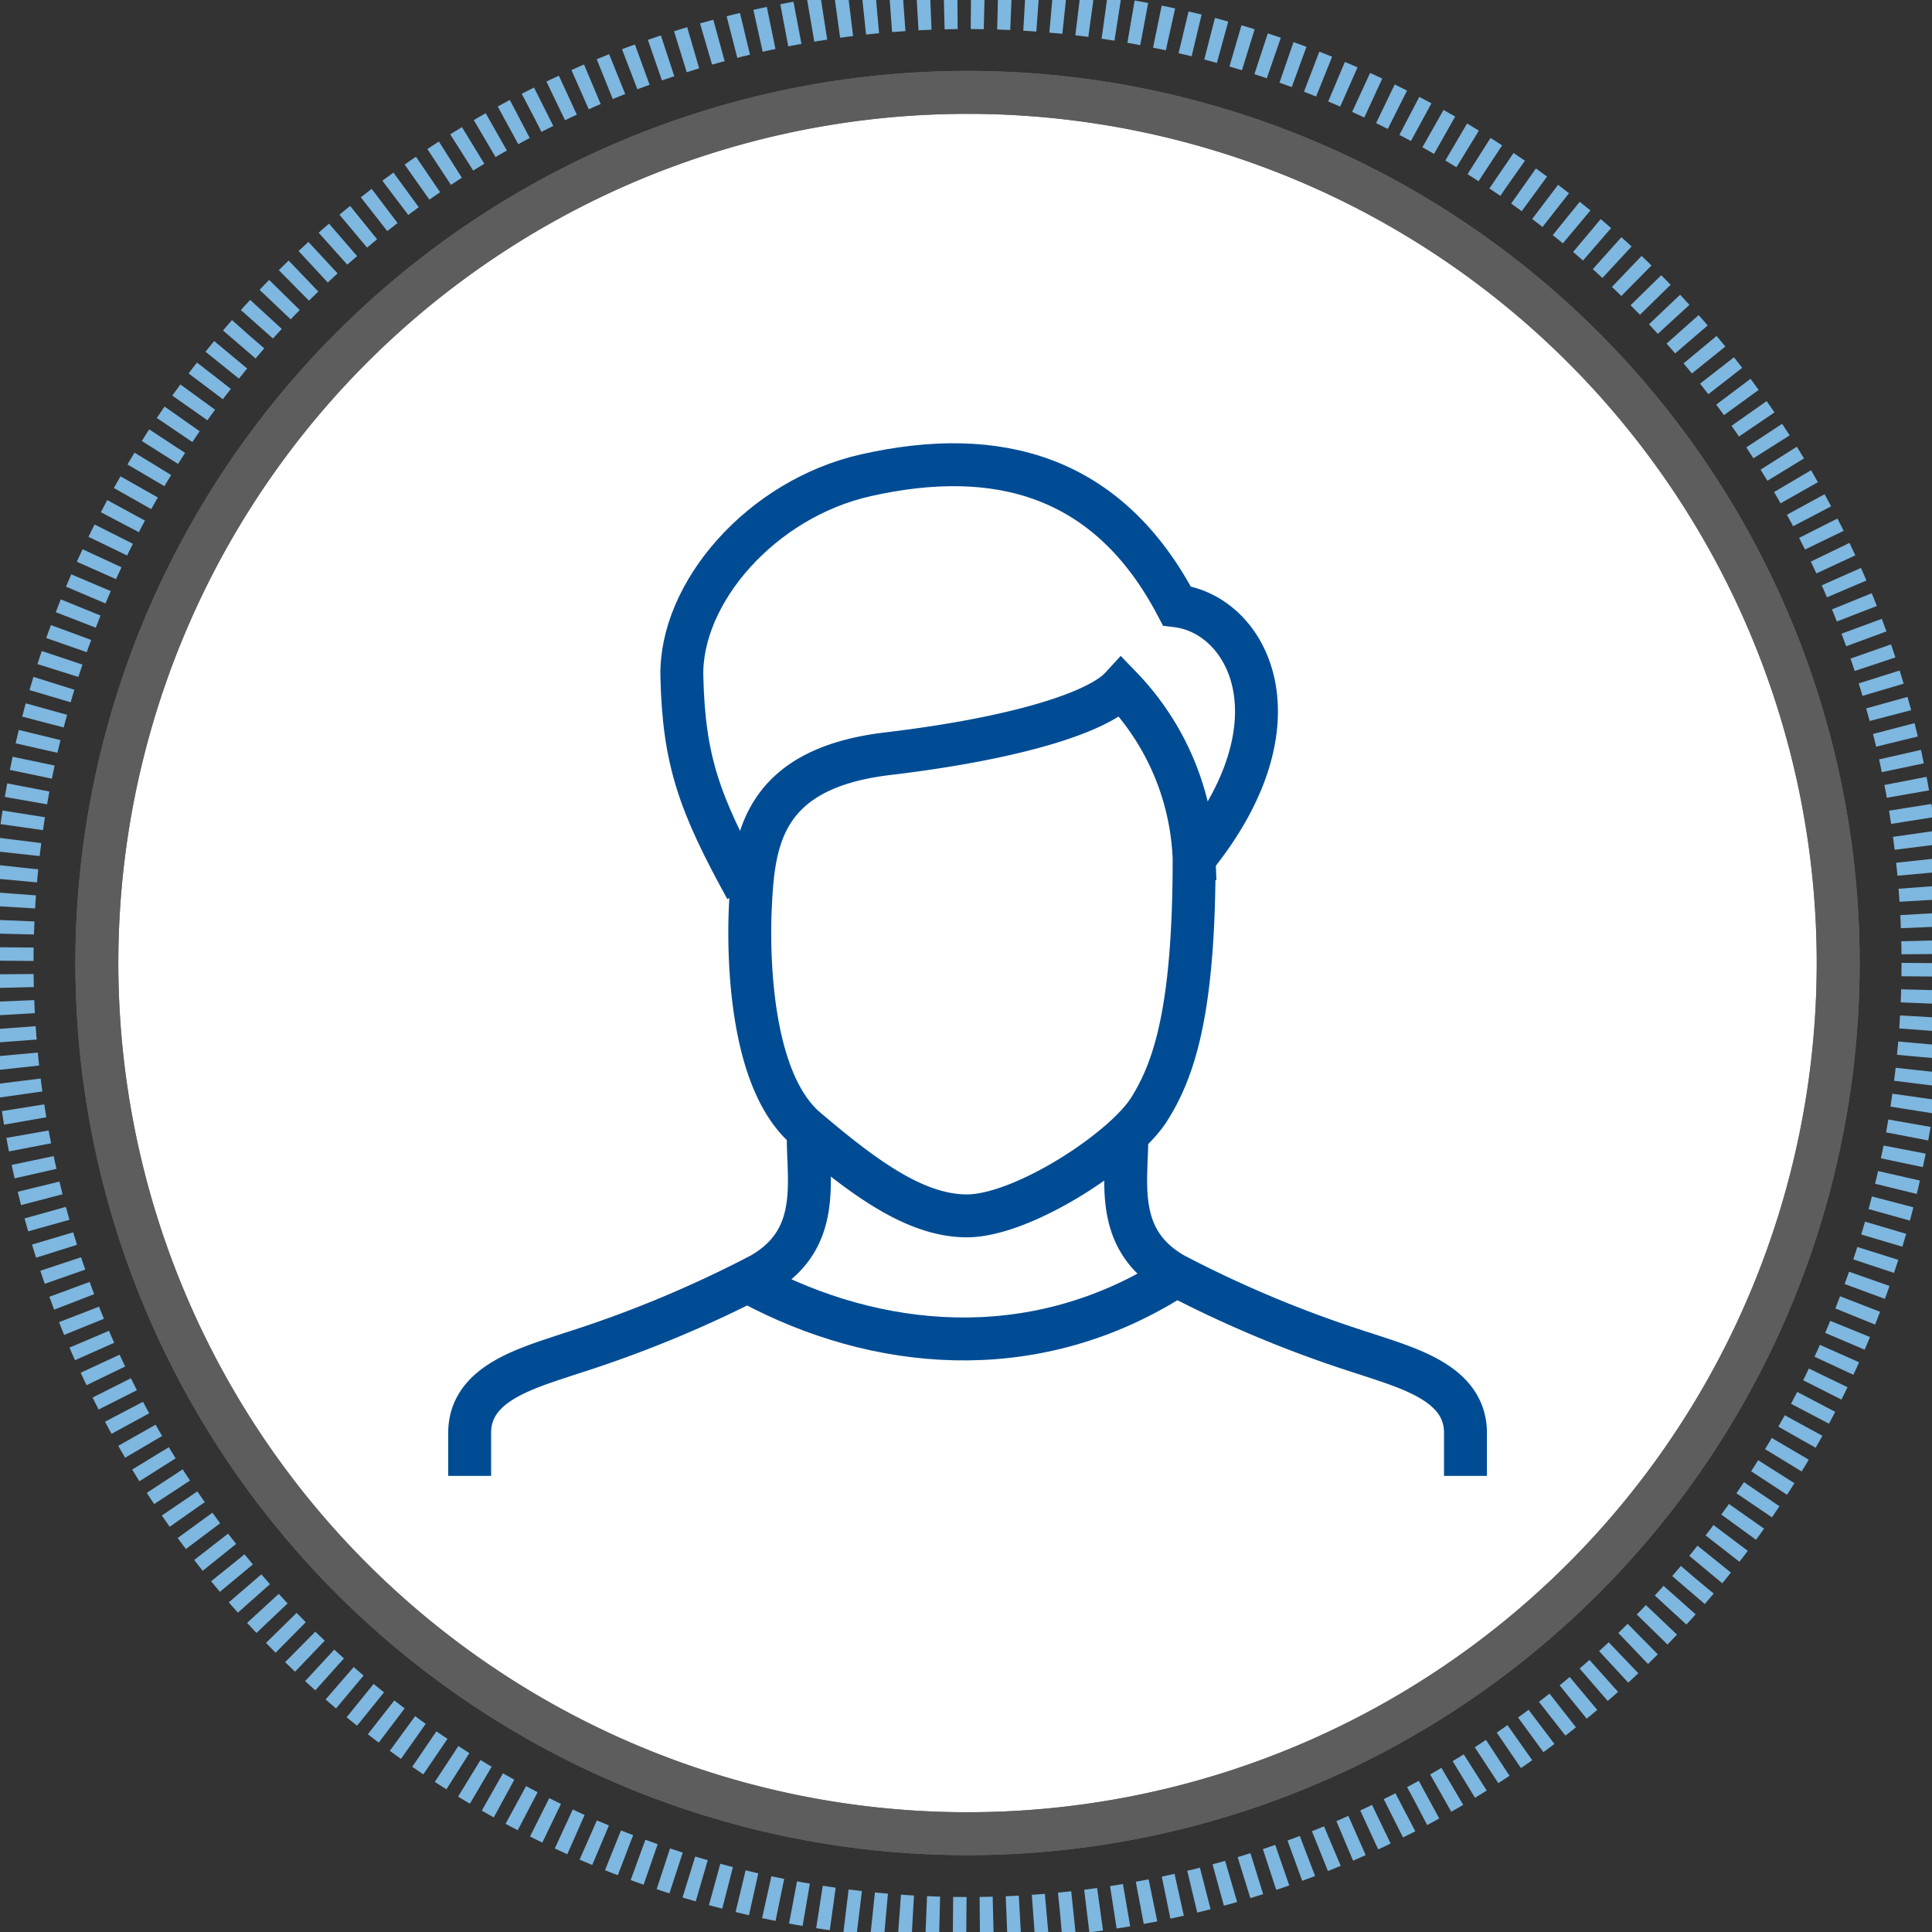
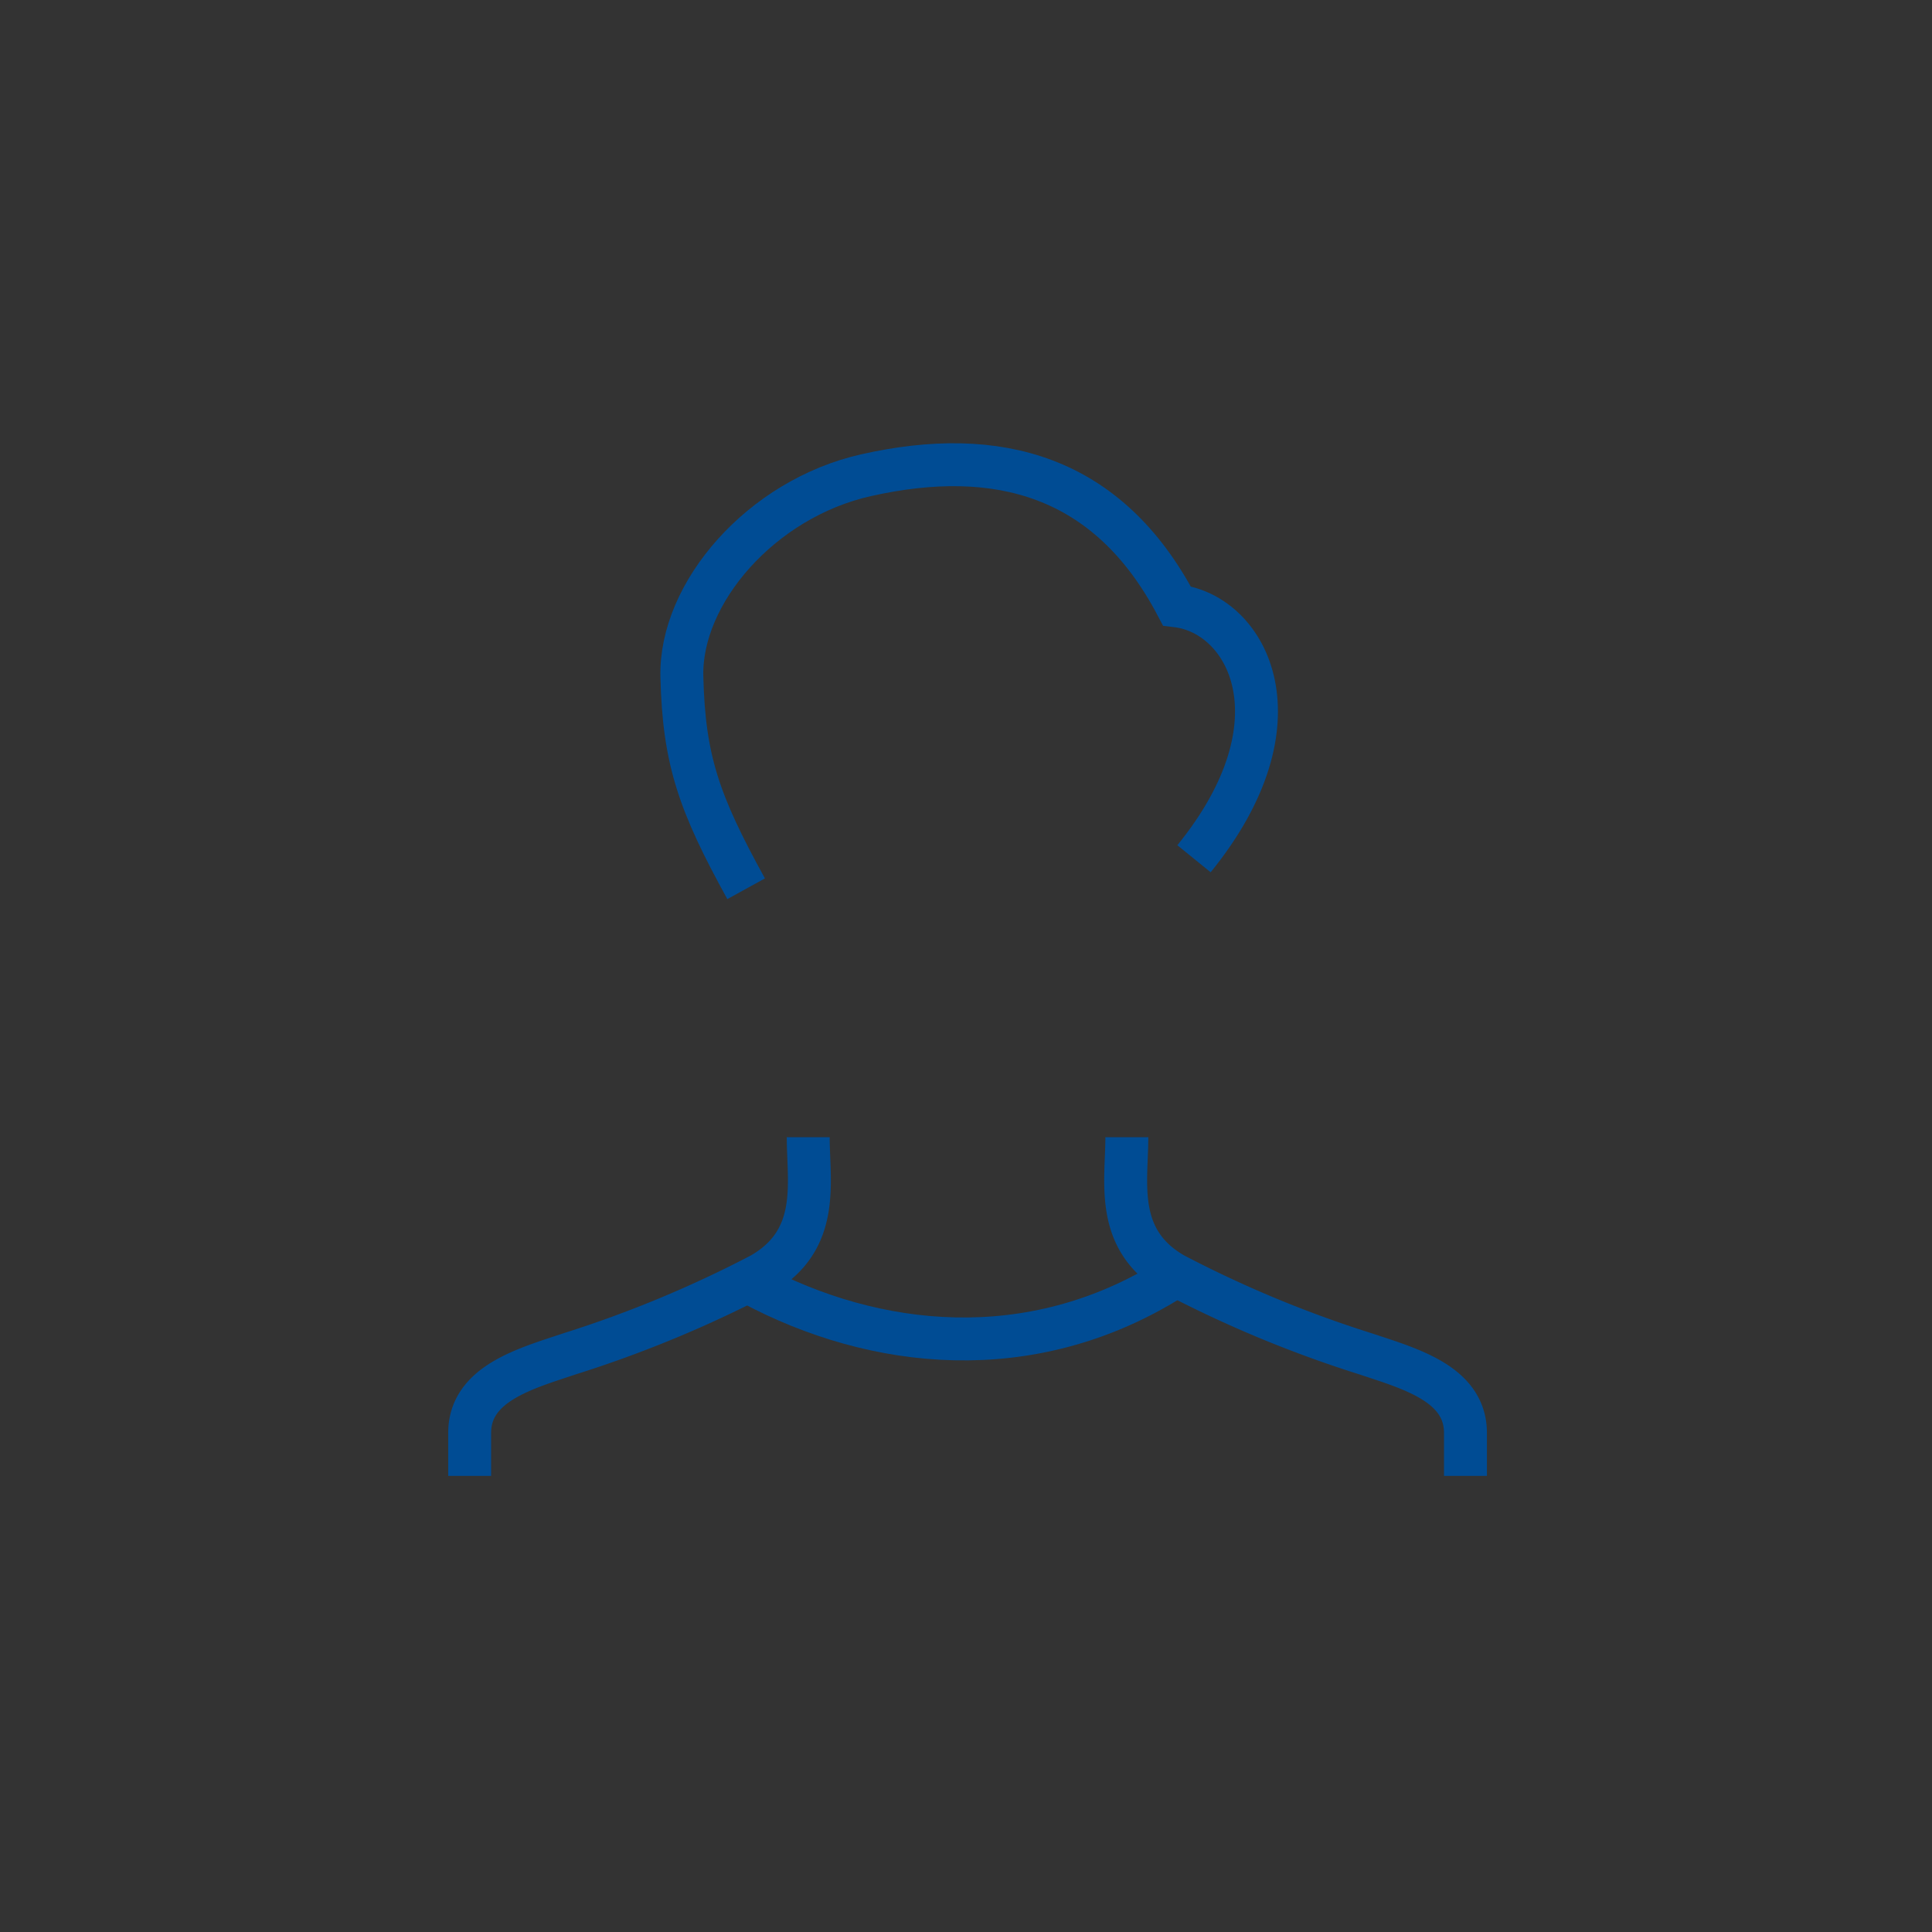
<svg xmlns="http://www.w3.org/2000/svg" width="90.042" height="90.042" viewBox="0 0 90.042 90.042">
  <rect x="0" y="0" width="90.042" height="90.042" fill="#333333" stroke="none" />
  <defs>
    <clipPath id="a">
      <rect width="90.042" height="90.042" fill="none" stroke="#707070" stroke-width="2" />
    </clipPath>
  </defs>
  <g transform="translate(0)">
    <g transform="translate(0 0)" clip-path="url(#a)">
-       <ellipse cx="44.53" cy="44.53" rx="44.53" ry="44.53" transform="translate(0.562 0.353)" fill="none" stroke="#7eb7df" stroke-miterlimit="10" stroke-width="2" stroke-dasharray="0.625 0.625" />
-       <path d="M88.766,48.189A40.577,40.577,0,1,1,48.19,7.611,40.577,40.577,0,0,1,88.766,48.189" transform="translate(-3.097 -3.305)" fill="#fff" stroke="#707070" stroke-width="2" />
-       <path d="M88.766,48.189A40.577,40.577,0,1,1,48.19,7.611,40.577,40.577,0,0,1,88.766,48.189" transform="translate(-3.097 -3.305)" fill="none" stroke="#5d5d5d" stroke-width="2" />
-       <path d="M71.96,50.471c-1.1,1.2-4.992,2.4-10.884,3.1s-6.244,4.1-6.392,7.089c-.1,2-.1,8.09,2.6,10.387s5.093,4.062,7.49,4.062c2.6,0,7.291-3.065,8.49-4.961s2.1-4.691,2.1-11.684A12.168,12.168,0,0,0,71.96,50.471Z" transform="translate(-19.711 -18.443)" fill="none" stroke="#004c94" stroke-miterlimit="10" stroke-width="2" />
      <path d="M52.756,54.2c-2.2-3.995-2.9-5.992-2.995-9.887s3.693-8.289,8.588-9.387c6.122-1.376,11.284,0,14.48,6.09,3.3.4,5.992,5.394.8,11.786" transform="translate(-17.982 -12.779)" fill="none" stroke="#004c94" stroke-miterlimit="10" stroke-width="2" />
      <path d="M50.252,82.894c0,2.1.6,4.794-2.2,6.392a54.673,54.673,0,0,1-8.889,3.693c-2.094.7-4.69,1.4-4.69,3.7v2" transform="translate(-12.584 -29.894)" fill="none" stroke="#004c94" stroke-miterlimit="10" stroke-width="2" />
      <path d="M81.794,82.894c0,2.1-.6,4.794,2.2,6.392a54.673,54.673,0,0,0,8.889,3.693c2.1.7,4.693,1.4,4.693,3.7v2" transform="translate(-29.277 -29.894)" fill="none" stroke="#004c94" stroke-miterlimit="10" stroke-width="2" />
      <path d="M54.8,93.339c5.724,3.062,12.982,3.861,19.508-.2" transform="translate(-19.764 -33.512)" fill="none" stroke="#004c94" stroke-miterlimit="10" stroke-width="2" />
    </g>
  </g>
</svg>